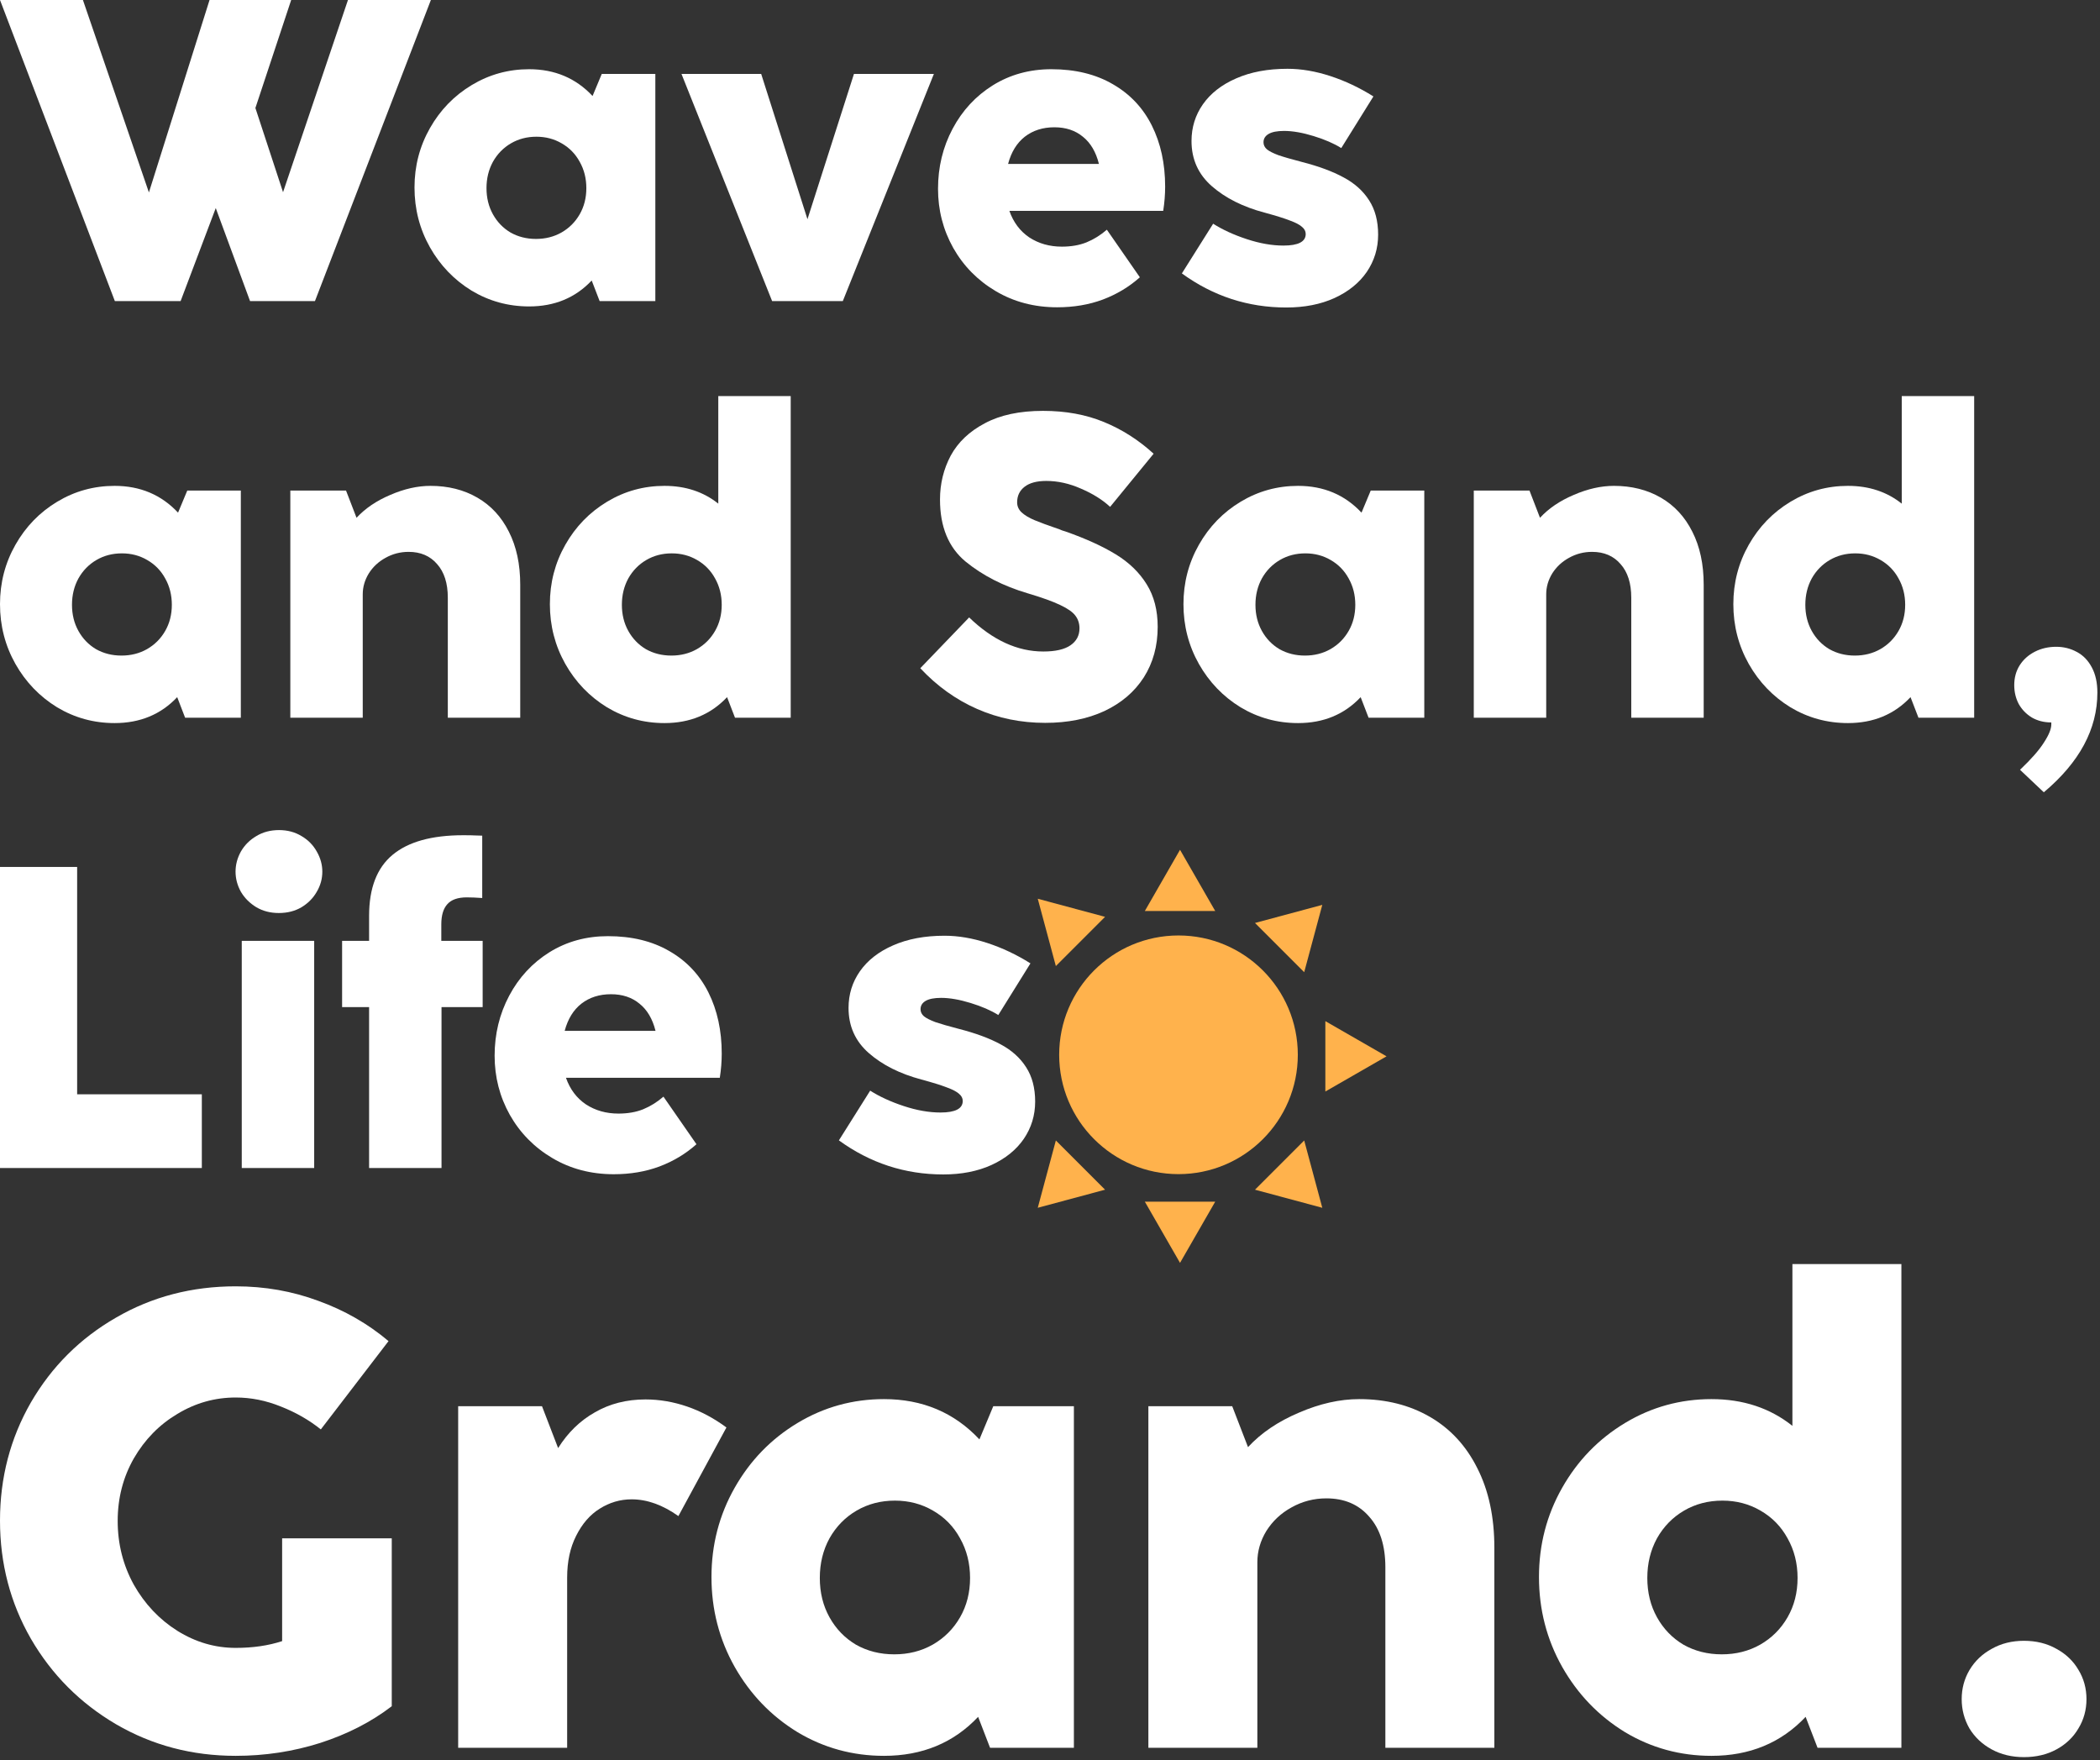
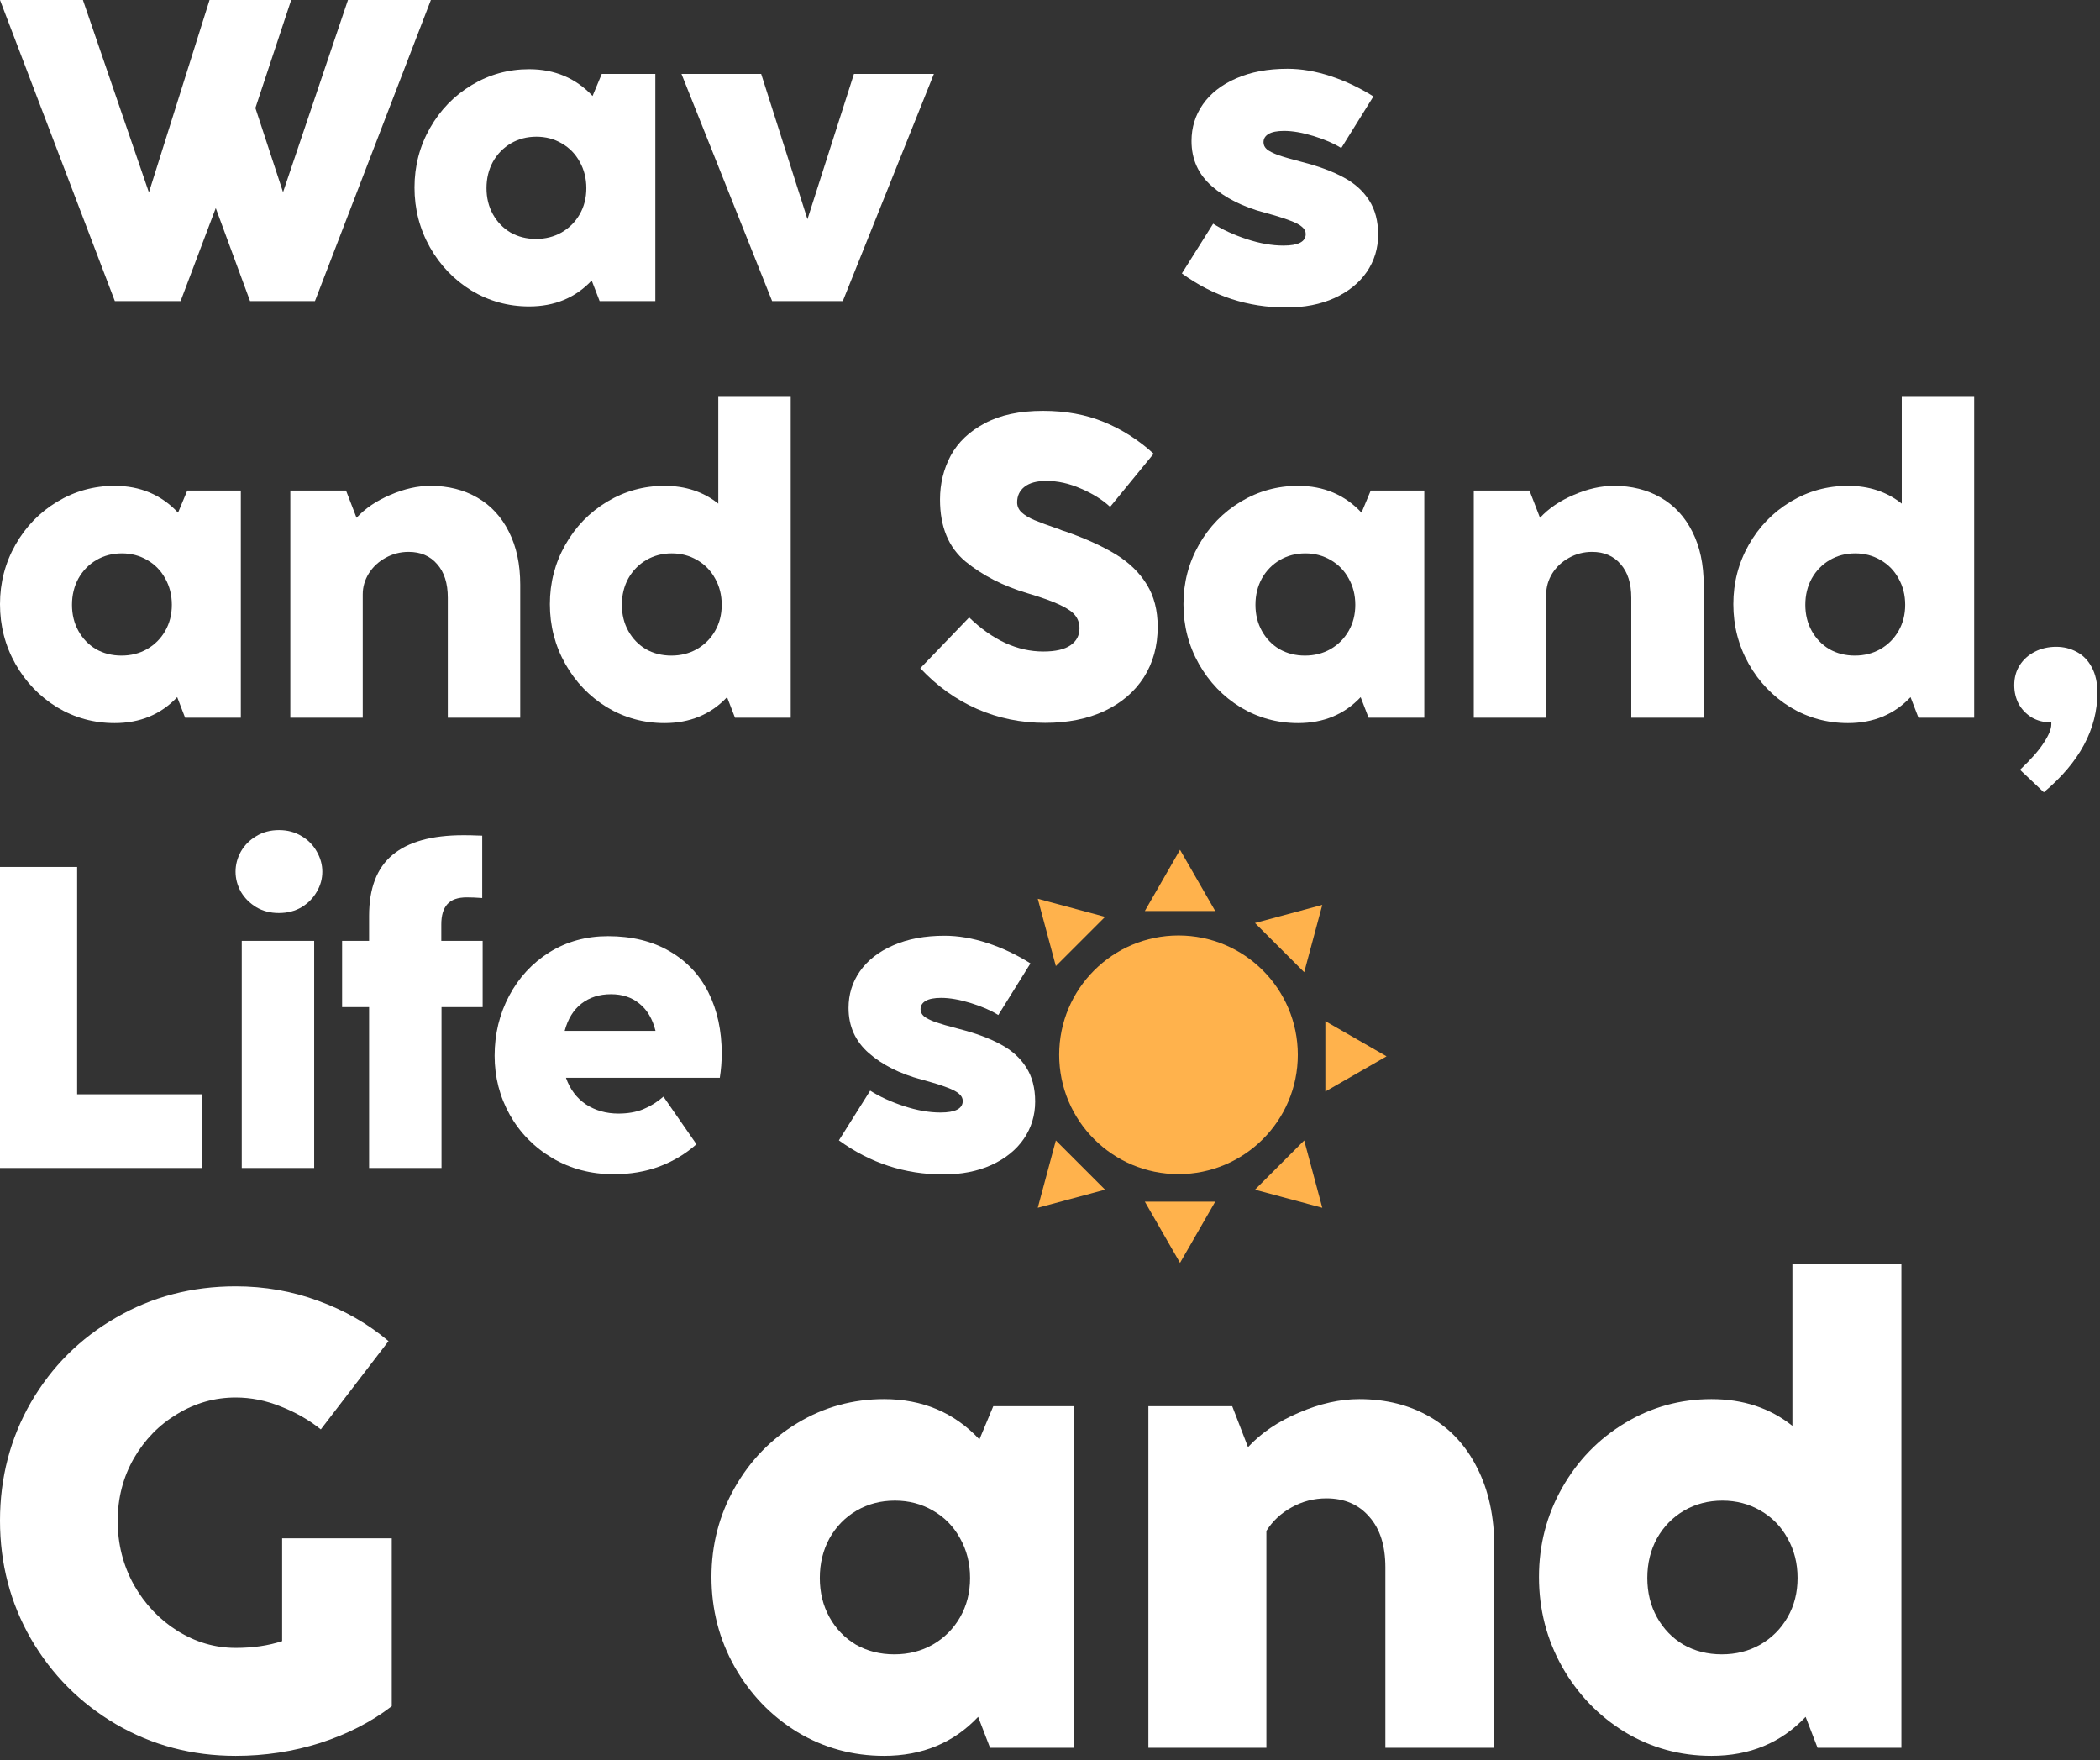
<svg xmlns="http://www.w3.org/2000/svg" width="451" height="378" viewBox="0 0 451 378" fill="none">
  <rect x="0" y="0" width="451" height="378" fill="#333333" stroke="none" />
  <path d="M40.217 105.345H51.721V154.121H39.757L38.055 149.704C34.557 153.416 30.079 155.272 24.618 155.272C20.139 155.272 16.013 154.137 12.24 151.867C8.497 149.566 5.522 146.467 3.313 142.572C1.104 138.645 0 134.365 0 129.733C0 125.132 1.104 120.883 3.313 116.987C5.522 113.091 8.513 110.008 12.286 107.738C16.059 105.468 20.17 104.333 24.618 104.333C30.109 104.333 34.649 106.25 38.239 110.085L40.217 105.345ZM26.091 140.777C28.115 140.777 29.941 140.317 31.566 139.396C33.223 138.446 34.527 137.142 35.478 135.485C36.429 133.829 36.904 131.957 36.904 129.871C36.904 127.785 36.429 125.899 35.478 124.211C34.557 122.524 33.269 121.205 31.612 120.254C29.987 119.303 28.177 118.828 26.183 118.828C24.158 118.828 22.333 119.303 20.707 120.254C19.081 121.205 17.793 122.524 16.842 124.211C15.921 125.899 15.461 127.785 15.461 129.871C15.461 131.957 15.921 133.829 16.842 135.485C17.762 137.142 19.02 138.446 20.615 139.396C22.241 140.317 24.066 140.777 26.091 140.777Z" fill="white" />
  <path d="M92.445 104.333C96.249 104.333 99.608 105.177 102.523 106.864C105.437 108.551 107.692 110.99 109.287 114.18C110.913 117.371 111.726 121.159 111.726 125.546V154.121H96.172V128.353C96.172 125.254 95.406 122.846 93.872 121.128C92.369 119.38 90.329 118.506 87.752 118.506C85.972 118.506 84.316 118.935 82.782 119.794C81.279 120.622 80.082 121.742 79.193 123.153C78.334 124.564 77.904 126.052 77.904 127.617V154.121H62.351V105.345H74.315L76.57 111.189C78.441 109.165 80.865 107.523 83.84 106.266C86.816 104.977 89.684 104.333 92.445 104.333Z" fill="white" />
  <path d="M154.262 85.053H169.815V154.121H157.851L156.148 149.704C152.651 153.416 148.172 155.272 142.712 155.272C138.233 155.272 134.107 154.137 130.334 151.867C126.591 149.566 123.615 146.467 121.407 142.572C119.198 138.645 118.094 134.365 118.094 129.733C118.094 125.132 119.198 120.883 121.407 116.987C123.615 113.091 126.607 110.008 130.38 107.738C134.153 105.468 138.264 104.333 142.712 104.333C147.221 104.333 151.071 105.606 154.262 108.152V85.053ZM144.184 140.777C146.209 140.777 148.034 140.317 149.66 139.396C151.317 138.446 152.62 137.142 153.571 135.485C154.522 133.829 154.998 131.957 154.998 129.871C154.998 127.785 154.522 125.899 153.571 124.211C152.651 122.524 151.363 121.205 149.706 120.254C148.08 119.303 146.27 118.828 144.276 118.828C142.252 118.828 140.426 119.303 138.801 120.254C137.175 121.205 135.886 122.524 134.935 124.211C134.015 125.899 133.555 127.785 133.555 129.871C133.555 131.957 134.015 133.829 134.935 135.485C135.856 137.142 137.113 138.446 138.708 139.396C140.334 140.317 142.16 140.777 144.184 140.777Z" fill="white" />
  <path d="M224.47 155.226C219.255 155.226 214.377 154.229 209.837 152.235C205.297 150.241 201.232 147.326 197.643 143.492L208.135 132.586C213.196 137.464 218.503 139.903 224.056 139.903C226.663 139.903 228.611 139.458 229.9 138.568C231.188 137.679 231.832 136.467 231.832 134.933C231.832 133.89 231.541 132.985 230.958 132.218C230.406 131.451 229.317 130.684 227.691 129.917C226.096 129.15 223.749 128.307 220.651 127.387C215.466 125.853 211.034 123.583 207.352 120.576C203.702 117.539 201.877 113.106 201.877 107.278C201.877 103.873 202.643 100.728 204.177 97.845C205.742 94.961 208.181 92.645 211.494 90.897C214.807 89.117 218.979 88.228 224.01 88.228C228.857 88.228 233.213 89.025 237.078 90.62C240.974 92.216 244.533 94.486 247.754 97.431L238.413 108.842C236.756 107.309 234.67 106.005 232.155 104.931C229.67 103.827 227.185 103.275 224.7 103.275C222.675 103.275 221.126 103.689 220.053 104.517C218.979 105.345 218.442 106.465 218.442 107.876C218.442 108.704 218.764 109.425 219.408 110.039C220.083 110.652 221.004 111.205 222.169 111.695C223.335 112.186 225.13 112.846 227.553 113.674C227.737 113.735 227.921 113.812 228.105 113.904C228.32 113.965 228.565 114.042 228.842 114.134C233.198 115.668 236.802 117.309 239.655 119.058C242.508 120.806 244.717 122.954 246.281 125.5C247.846 128.015 248.628 131.052 248.628 134.611C248.628 138.722 247.631 142.341 245.637 145.471C243.643 148.569 240.821 150.977 237.17 152.695C233.52 154.382 229.286 155.226 224.47 155.226Z" fill="white" />
  <path d="M294.379 105.345H305.883V154.121H293.919L292.217 149.704C288.719 153.416 284.241 155.272 278.78 155.272C274.301 155.272 270.175 154.137 266.402 151.867C262.66 149.566 259.684 146.467 257.475 142.572C255.266 138.645 254.162 134.365 254.162 129.733C254.162 125.132 255.266 120.883 257.475 116.987C259.684 113.091 262.675 110.008 266.448 107.738C270.221 105.468 274.332 104.333 278.78 104.333C284.271 104.333 288.812 106.25 292.401 110.085L294.379 105.345ZM280.253 140.777C282.277 140.777 284.103 140.317 285.729 139.396C287.385 138.446 288.689 137.142 289.64 135.485C290.591 133.829 291.066 131.957 291.066 129.871C291.066 127.785 290.591 125.899 289.64 124.211C288.719 122.524 287.431 121.205 285.775 120.254C284.149 119.303 282.339 118.828 280.345 118.828C278.32 118.828 276.495 119.303 274.869 120.254C273.243 121.205 271.955 122.524 271.004 124.211C270.083 125.899 269.623 127.785 269.623 129.871C269.623 131.957 270.083 133.829 271.004 135.485C271.924 137.142 273.182 138.446 274.777 139.396C276.403 140.317 278.228 140.777 280.253 140.777Z" fill="white" />
  <path d="M346.607 104.333C350.411 104.333 353.77 105.177 356.685 106.864C359.599 108.551 361.854 110.99 363.449 114.18C365.075 117.371 365.888 121.159 365.888 125.546V154.121H350.335V128.353C350.335 125.254 349.568 122.846 348.034 121.128C346.531 119.38 344.491 118.506 341.914 118.506C340.135 118.506 338.478 118.935 336.944 119.794C335.441 120.622 334.245 121.742 333.355 123.153C332.496 124.564 332.067 126.052 332.067 127.617V154.121H316.513V105.345H328.477L330.732 111.189C332.603 109.165 335.027 107.523 338.002 106.266C340.978 104.977 343.846 104.333 346.607 104.333Z" fill="white" />
  <path d="M408.424 85.053H423.977V154.121H412.013L410.31 149.704C406.813 153.416 402.334 155.272 396.874 155.272C392.395 155.272 388.269 154.137 384.496 151.867C380.753 149.566 377.778 146.467 375.569 142.572C373.36 138.645 372.256 134.365 372.256 129.733C372.256 125.132 373.36 120.883 375.569 116.987C377.778 113.091 380.769 110.008 384.542 107.738C388.315 105.468 392.426 104.333 396.874 104.333C401.383 104.333 405.233 105.606 408.424 108.152V85.053ZM398.346 140.777C400.371 140.777 402.196 140.317 403.822 139.396C405.479 138.446 406.782 137.142 407.733 135.485C408.684 133.829 409.16 131.957 409.16 129.871C409.16 127.785 408.684 125.899 407.733 124.211C406.813 122.524 405.525 121.205 403.868 120.254C402.242 119.303 400.432 118.828 398.438 118.828C396.414 118.828 394.588 119.303 392.963 120.254C391.337 121.205 390.048 122.524 389.097 124.211C388.177 125.899 387.717 127.785 387.717 129.871C387.717 131.957 388.177 133.829 389.097 135.485C390.018 137.142 391.275 138.446 392.871 139.396C394.496 140.317 396.322 140.777 398.346 140.777Z" fill="white" />
  <path d="M433.825 165.303C436.248 163.002 437.966 161.039 438.979 159.413C440.022 157.818 440.543 156.529 440.543 155.548V155.134C438.979 155.134 437.583 154.781 436.356 154.075C435.159 153.339 434.224 152.373 433.549 151.176C432.905 149.949 432.582 148.6 432.582 147.127C432.582 145.532 432.966 144.121 433.733 142.894C434.53 141.636 435.619 140.654 437 139.949C438.38 139.243 439.914 138.89 441.601 138.89C443.197 138.89 444.669 139.258 446.019 139.995C447.369 140.7 448.442 141.805 449.24 143.308C450.037 144.78 450.436 146.59 450.436 148.738C450.436 156.56 446.602 163.693 438.933 170.135L433.825 165.303Z" fill="white" />
  <path d="M38.791 64.651H24.664L0 0H17.808L31.981 41.322L45.003 0H62.535L54.85 23.192L60.786 41.276L74.729 0H92.537L67.642 64.651H53.7L46.337 44.681L38.791 64.651Z" fill="white" />
  <path d="M129.237 15.875H140.741V64.651H128.777L127.075 60.234C123.577 63.946 119.099 65.802 113.638 65.802C109.159 65.802 105.033 64.667 101.26 62.397C97.517 60.096 94.542 56.998 92.333 53.102C90.124 49.175 89.02 44.895 89.02 40.263C89.02 35.662 90.124 31.413 92.333 27.517C94.542 23.621 97.533 20.538 101.306 18.268C105.079 15.998 109.19 14.863 113.638 14.863C119.129 14.863 123.669 16.78 127.259 20.615L129.237 15.875ZM115.111 51.307C117.135 51.307 118.961 50.847 120.586 49.926C122.243 48.975 123.547 47.672 124.498 46.015C125.449 44.359 125.924 42.487 125.924 40.401C125.924 38.315 125.449 36.429 124.498 34.742C123.577 33.054 122.289 31.735 120.632 30.784C119.007 29.833 117.197 29.358 115.203 29.358C113.178 29.358 111.353 29.833 109.727 30.784C108.101 31.735 106.813 33.054 105.862 34.742C104.941 36.429 104.481 38.315 104.481 40.401C104.481 42.487 104.941 44.359 105.862 46.015C106.782 47.672 108.04 48.975 109.635 49.926C111.261 50.847 113.086 51.307 115.111 51.307Z" fill="white" />
  <path d="M181.005 64.651H165.82L146.356 15.875H163.473L173.413 47.074L183.398 15.875H200.562L181.005 64.651Z" fill="white" />
-   <path d="M216.775 45.279C217.634 47.733 219.06 49.635 221.054 50.985C223.079 52.304 225.41 52.964 228.048 52.964C230.042 52.964 231.806 52.657 233.34 52.043C234.905 51.399 236.362 50.494 237.712 49.328L244.798 59.544C242.497 61.599 239.844 63.194 236.837 64.329C233.862 65.434 230.595 65.986 227.036 65.986C222.158 65.986 217.772 64.835 213.876 62.535C209.98 60.234 206.927 57.136 204.719 53.24C202.541 49.344 201.452 45.11 201.452 40.539C201.452 35.877 202.495 31.582 204.581 27.655C206.667 23.729 209.55 20.615 213.232 18.314C216.943 16.013 221.131 14.863 225.794 14.863C230.917 14.863 235.319 15.937 239 18.084C242.681 20.201 245.473 23.161 247.375 26.965C249.277 30.769 250.228 35.14 250.228 40.079C250.228 41.767 250.09 43.5 249.814 45.279H216.775ZM226.438 27.333C223.953 27.333 221.836 28.008 220.088 29.358C218.37 30.707 217.174 32.656 216.499 35.202H236.009C235.365 32.625 234.214 30.677 232.558 29.358C230.932 28.008 228.892 27.333 226.438 27.333Z" fill="white" />
  <path d="M276.229 66.032C268.008 66.032 260.538 63.593 253.82 58.715L260.538 48.04C262.563 49.328 264.971 50.433 267.762 51.353C270.554 52.273 273.177 52.733 275.631 52.733C278.821 52.733 280.417 51.905 280.417 50.249C280.417 49.666 280.156 49.16 279.634 48.73C279.144 48.27 278.269 47.81 277.012 47.35C275.754 46.859 273.928 46.291 271.536 45.647C266.934 44.42 263.176 42.533 260.262 39.987C257.348 37.441 255.891 34.205 255.891 30.278C255.891 27.364 256.703 24.741 258.329 22.409C259.986 20.047 262.363 18.191 265.462 16.842C268.591 15.461 272.272 14.771 276.505 14.771C279.45 14.771 282.518 15.292 285.708 16.335C288.899 17.378 291.982 18.836 294.957 20.707L288.055 31.797C286.491 30.815 284.512 29.956 282.119 29.22C279.726 28.483 277.61 28.115 275.769 28.115C274.297 28.115 273.192 28.33 272.456 28.759C271.72 29.189 271.352 29.787 271.352 30.554C271.352 31.137 271.597 31.643 272.088 32.073C272.579 32.471 273.392 32.886 274.527 33.315C275.692 33.714 277.395 34.205 279.634 34.788C283.224 35.708 286.199 36.812 288.561 38.101C290.923 39.358 292.749 40.999 294.037 43.024C295.326 45.018 295.97 47.472 295.97 50.387C295.97 53.332 295.157 56.001 293.531 58.393C291.905 60.755 289.589 62.627 286.583 64.007C283.607 65.357 280.156 66.032 276.229 66.032Z" fill="white" />
  <path d="M60.591 330.336H84.135V366.388C79.749 369.756 74.625 372.385 68.762 374.277C62.945 376.122 56.898 377.044 50.619 377.044C41.248 377.044 32.684 374.784 24.929 370.263C17.219 365.742 11.126 359.63 6.648 351.926C2.216 344.222 0 335.756 0 326.53C0 317.304 2.216 308.838 6.648 301.134C11.126 293.43 17.219 287.364 24.929 282.935C32.638 278.461 41.202 276.223 50.619 276.223C56.852 276.223 62.761 277.261 68.347 279.337C73.979 281.367 79.011 284.25 83.442 287.987L68.901 306.947C66.362 304.917 63.499 303.28 60.314 302.034C57.129 300.742 53.897 300.096 50.619 300.096C46.141 300.096 41.964 301.273 38.086 303.626C34.208 305.932 31.092 309.115 28.738 313.175C26.429 317.234 25.275 321.709 25.275 326.599C25.275 331.535 26.429 336.102 28.738 340.3C31.092 344.452 34.208 347.751 38.086 350.196C42.01 352.641 46.188 353.863 50.619 353.863C54.313 353.863 57.636 353.379 60.591 352.41V330.336Z" fill="white" />
-   <path d="M138.629 300.512C141.63 300.512 144.607 301.019 147.562 302.034C150.516 303.049 153.332 304.548 156.01 306.532L145.692 325.561C142.322 323.162 138.975 321.963 135.651 321.963C133.205 321.963 130.919 322.632 128.796 323.97C126.718 325.261 125.033 327.199 123.741 329.782C122.448 332.32 121.802 335.318 121.802 338.778V375.315H98.397V301.965H116.401L119.863 310.96C121.94 307.639 124.572 305.079 127.757 303.28C130.942 301.434 134.566 300.512 138.629 300.512Z" fill="white" />
  <path d="M213.319 301.965H230.631V375.315H212.627L210.065 368.672C204.802 374.253 198.062 377.044 189.845 377.044C183.105 377.044 176.895 375.338 171.217 371.924C165.585 368.464 161.107 363.805 157.783 357.946C154.459 352.041 152.797 345.606 152.797 338.64C152.797 331.72 154.459 325.331 157.783 319.472C161.107 313.613 165.608 308.977 171.286 305.563C176.965 302.149 183.151 300.442 189.845 300.442C198.108 300.442 204.94 303.326 210.342 309.092L213.319 301.965ZM192.06 355.247C195.107 355.247 197.854 354.555 200.301 353.171C202.794 351.741 204.756 349.78 206.187 347.289C207.618 344.798 208.333 341.984 208.333 338.847C208.333 335.71 207.618 332.873 206.187 330.336C204.802 327.799 202.863 325.815 200.37 324.385C197.923 322.955 195.2 322.24 192.199 322.24C189.152 322.24 186.405 322.955 183.959 324.385C181.512 325.815 179.573 327.799 178.142 330.336C176.757 332.873 176.064 335.71 176.064 338.847C176.064 341.984 176.757 344.798 178.142 347.289C179.527 349.78 181.42 351.741 183.82 353.171C186.267 354.555 189.014 355.247 192.06 355.247Z" fill="white" />
-   <path d="M291.915 300.442C297.64 300.442 302.695 301.711 307.08 304.248C311.466 306.786 314.859 310.453 317.26 315.251C319.706 320.048 320.93 325.746 320.93 332.343V375.315H297.524V336.564C297.524 331.904 296.37 328.283 294.062 325.7C291.8 323.07 288.73 321.755 284.852 321.755C282.175 321.755 279.682 322.401 277.374 323.693C275.112 324.938 273.311 326.622 271.972 328.744C270.68 330.866 270.033 333.104 270.033 335.457V375.315H246.628V301.965H264.632L268.025 310.753C270.841 307.708 274.488 305.24 278.966 303.349C283.444 301.411 287.761 300.442 291.915 300.442Z" fill="white" />
+   <path d="M291.915 300.442C297.64 300.442 302.695 301.711 307.08 304.248C311.466 306.786 314.859 310.453 317.26 315.251C319.706 320.048 320.93 325.746 320.93 332.343V375.315H297.524V336.564C297.524 331.904 296.37 328.283 294.062 325.7C291.8 323.07 288.73 321.755 284.852 321.755C282.175 321.755 279.682 322.401 277.374 323.693C275.112 324.938 273.311 326.622 271.972 328.744V375.315H246.628V301.965H264.632L268.025 310.753C270.841 307.708 274.488 305.24 278.966 303.349C283.444 301.411 287.761 300.442 291.915 300.442Z" fill="white" />
  <path d="M384.941 271.448H408.346V375.315H390.342L387.78 368.672C382.517 374.253 375.777 377.044 367.56 377.044C360.82 377.044 354.611 375.338 348.933 371.924C343.301 368.464 338.823 363.805 335.499 357.946C332.175 352.041 330.513 345.606 330.513 338.64C330.513 331.72 332.175 325.331 335.499 319.472C338.823 313.613 343.324 308.977 349.002 305.563C354.68 302.149 360.866 300.442 367.56 300.442C374.346 300.442 380.14 302.357 384.941 306.186V271.448ZM369.776 355.247C372.823 355.247 375.57 354.555 378.016 353.171C380.509 351.741 382.471 349.78 383.902 347.289C385.333 344.798 386.049 341.984 386.049 338.847C386.049 335.71 385.333 332.873 383.902 330.336C382.517 327.799 380.578 325.815 378.086 324.385C375.639 322.955 372.915 322.24 369.914 322.24C366.868 322.24 364.121 322.955 361.674 324.385C359.227 325.815 357.288 327.799 355.857 330.336C354.472 332.873 353.78 335.71 353.78 338.847C353.78 341.984 354.472 344.798 355.857 347.289C357.242 349.78 359.135 351.741 361.536 353.171C363.982 354.555 366.729 355.247 369.776 355.247Z" fill="white" />
-   <path d="M434.661 377.321C432.076 377.321 429.768 376.768 427.737 375.66C425.705 374.553 424.113 373.054 422.959 371.163C421.851 369.225 421.297 367.126 421.297 364.866C421.297 362.605 421.851 360.529 422.959 358.638C424.113 356.7 425.705 355.178 427.737 354.071C429.768 352.917 432.076 352.341 434.661 352.341C437.293 352.341 439.624 352.917 441.655 354.071C443.686 355.178 445.256 356.677 446.364 358.569C447.518 360.46 448.095 362.559 448.095 364.866C448.095 367.172 447.518 369.271 446.364 371.163C445.256 373.054 443.686 374.553 441.655 375.66C439.624 376.768 437.293 377.321 434.661 377.321Z" fill="white" />
  <path d="M43.346 250.816H0V186.165H16.566V234.987H43.346V250.816Z" fill="white" />
  <path d="M59.882 196.058C58.072 196.058 56.461 195.644 55.05 194.816C53.639 193.957 52.535 192.852 51.737 191.503C50.97 190.122 50.587 188.68 50.587 187.177C50.587 185.674 50.97 184.232 51.737 182.852C52.535 181.471 53.639 180.367 55.05 179.539C56.461 178.68 58.087 178.25 59.928 178.25C61.737 178.25 63.348 178.68 64.759 179.539C66.17 180.367 67.259 181.471 68.026 182.852C68.824 184.232 69.223 185.674 69.223 187.177C69.223 188.711 68.824 190.153 68.026 191.503C67.259 192.852 66.17 193.957 64.759 194.816C63.348 195.644 61.722 196.058 59.882 196.058ZM67.474 250.816H51.921V202.04H67.474V250.816Z" fill="white" />
  <path d="M79.268 250.816V216.259H73.47V202.04H79.268V196.656C79.268 190.736 80.94 186.38 84.284 183.588C87.659 180.766 92.72 179.355 99.469 179.355C100.757 179.355 101.601 179.37 102 179.401L103.564 179.447V192.837C102.276 192.745 101.172 192.699 100.251 192.699C98.319 192.699 96.923 193.19 96.064 194.171C95.205 195.122 94.775 196.564 94.775 198.497V202.04H103.656V216.259H94.822V250.816H79.268Z" fill="white" />
  <path d="M121.548 231.444C122.407 233.898 123.834 235.8 125.828 237.15C127.853 238.469 130.184 239.128 132.822 239.128C134.816 239.128 136.58 238.822 138.114 238.208C139.678 237.564 141.136 236.659 142.485 235.493L149.572 245.709C147.271 247.764 144.617 249.359 141.611 250.494C138.635 251.598 135.368 252.151 131.81 252.151C126.932 252.151 122.545 251 118.649 248.699C114.754 246.399 111.701 243.3 109.492 239.404C107.314 235.508 106.225 231.275 106.225 226.704C106.225 222.041 107.268 217.747 109.354 213.82C111.44 209.893 114.324 206.78 118.005 204.479C121.717 202.178 125.905 201.028 130.567 201.028C135.69 201.028 140.093 202.101 143.774 204.249C147.455 206.366 150.247 209.326 152.149 213.13C154.05 216.934 155.001 221.305 155.001 226.244C155.001 227.931 154.863 229.665 154.587 231.444H121.548ZM131.212 213.498C128.727 213.498 126.61 214.173 124.862 215.523C123.144 216.872 121.947 218.82 121.272 221.366H140.783C140.139 218.79 138.988 216.842 137.332 215.523C135.706 214.173 133.666 213.498 131.212 213.498Z" fill="white" />
  <path d="M202.573 252.197C194.351 252.197 186.881 249.758 180.163 244.88L186.881 234.205C188.906 235.493 191.314 236.597 194.106 237.518C196.897 238.438 199.52 238.898 201.974 238.898C205.165 238.898 206.76 238.07 206.76 236.413C206.76 235.831 206.499 235.324 205.978 234.895C205.487 234.435 204.613 233.975 203.355 233.514C202.097 233.024 200.272 232.456 197.879 231.812C193.277 230.585 189.52 228.698 186.605 226.152C183.691 223.606 182.234 220.369 182.234 216.443C182.234 213.529 183.047 210.906 184.673 208.574C186.329 206.212 188.707 204.356 191.805 203.006C194.934 201.626 198.615 200.936 202.849 200.936C205.794 200.936 208.861 201.457 212.052 202.5C215.242 203.543 218.325 205 221.301 206.872L214.398 217.961C212.834 216.98 210.855 216.121 208.462 215.384C206.07 214.648 203.953 214.28 202.112 214.28C200.64 214.28 199.536 214.495 198.799 214.924C198.063 215.354 197.695 215.952 197.695 216.719C197.695 217.302 197.94 217.808 198.431 218.237C198.922 218.636 199.735 219.05 200.87 219.48C202.036 219.879 203.738 220.369 205.978 220.952C209.567 221.873 212.542 222.977 214.905 224.265C217.267 225.523 219.092 227.164 220.38 229.189C221.669 231.183 222.313 233.637 222.313 236.551C222.313 239.496 221.5 242.165 219.874 244.558C218.248 246.92 215.932 248.792 212.926 250.172C209.95 251.522 206.499 252.197 202.573 252.197Z" fill="white" />
  <path d="M253.096 252.13C267.248 252.13 278.721 240.657 278.721 226.505C278.721 212.352 267.248 200.88 253.096 200.88C238.944 200.88 227.471 212.352 227.471 226.505C227.471 240.657 238.944 252.13 253.096 252.13Z" fill="#FFB24C" />
  <path d="M253.424 182.482L245.868 195.623H260.981L253.424 182.482Z" fill="#FFB24C" />
  <path d="M222.872 192.996L226.758 207.451L237.327 196.881L222.872 192.996Z" fill="#FFB24C" />
  <path d="M222.872 259.358L237.327 255.473L226.758 244.903L222.872 259.358Z" fill="#FFB24C" />
  <path d="M253.424 271.186L260.981 258.045H245.868L253.424 271.186Z" fill="#FFB24C" />
  <path d="M283.979 259.358L280.093 244.903L269.524 255.473L283.979 259.358Z" fill="#FFB24C" />
  <path d="M297.776 226.833L284.635 219.277V234.389L297.776 226.833Z" fill="#FFB24C" />
  <path d="M283.979 194.31L269.524 198.196L280.093 208.765L283.979 194.31Z" fill="#FFB24C" />
</svg>